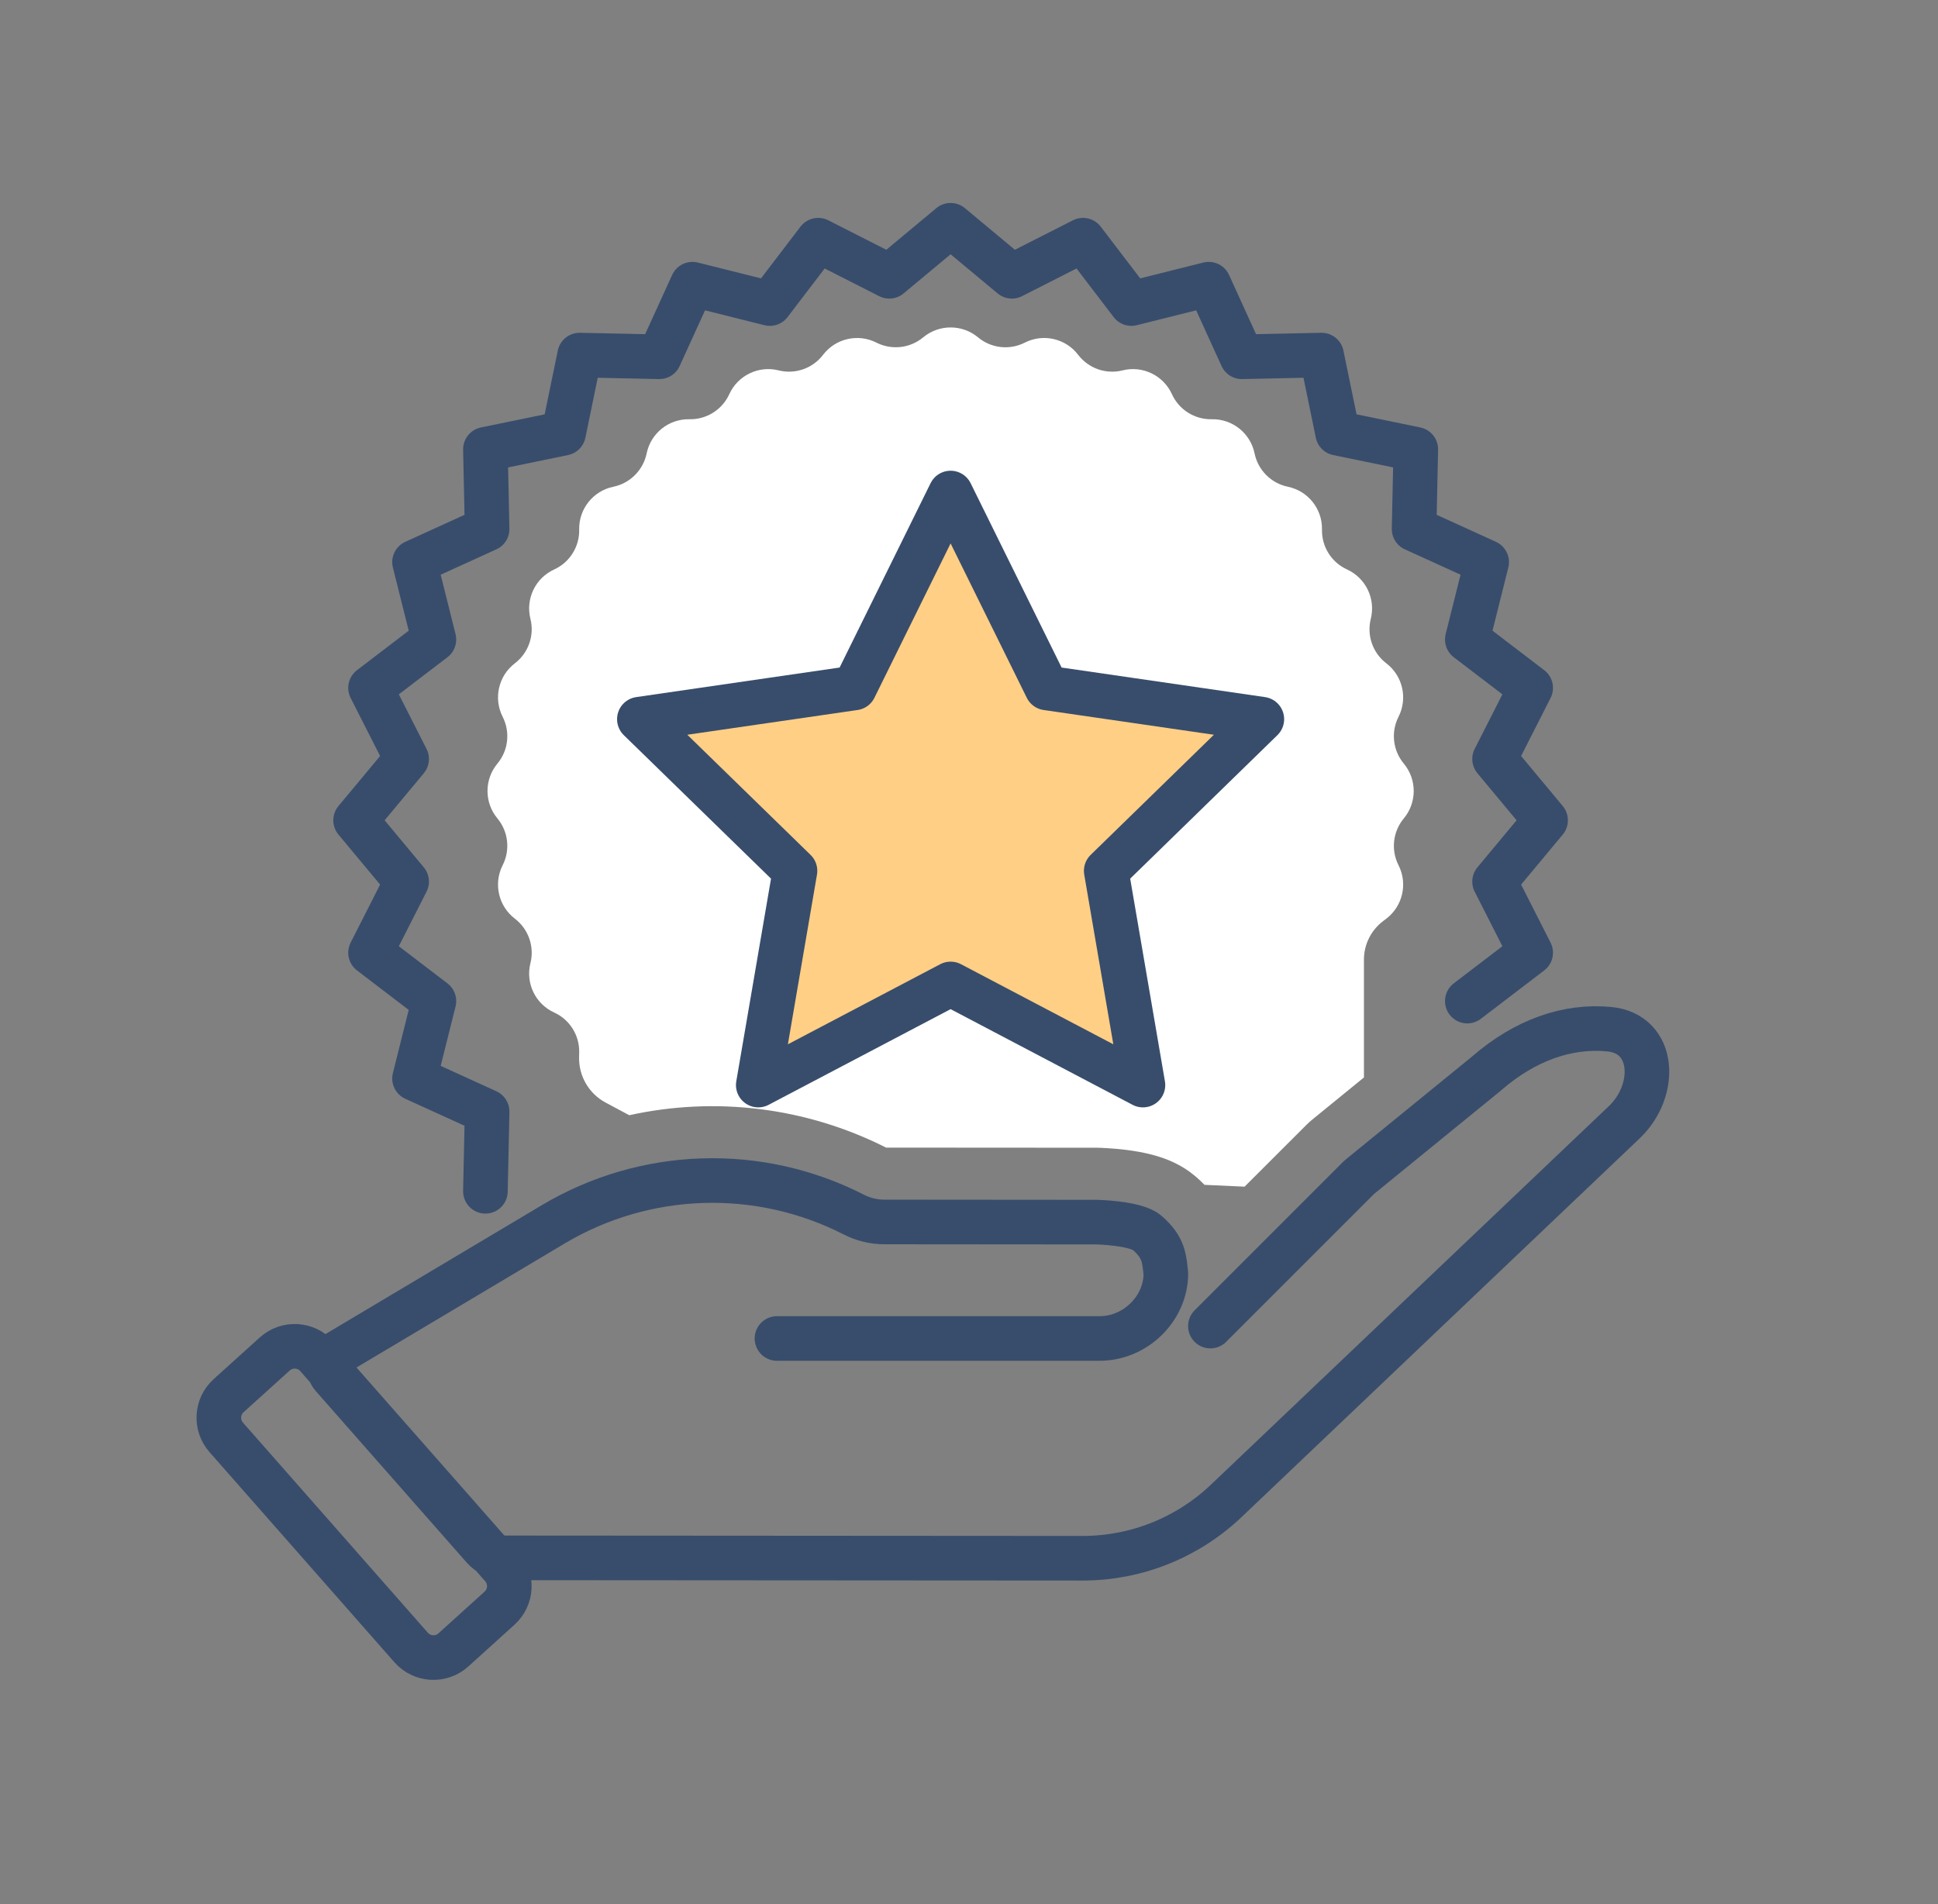
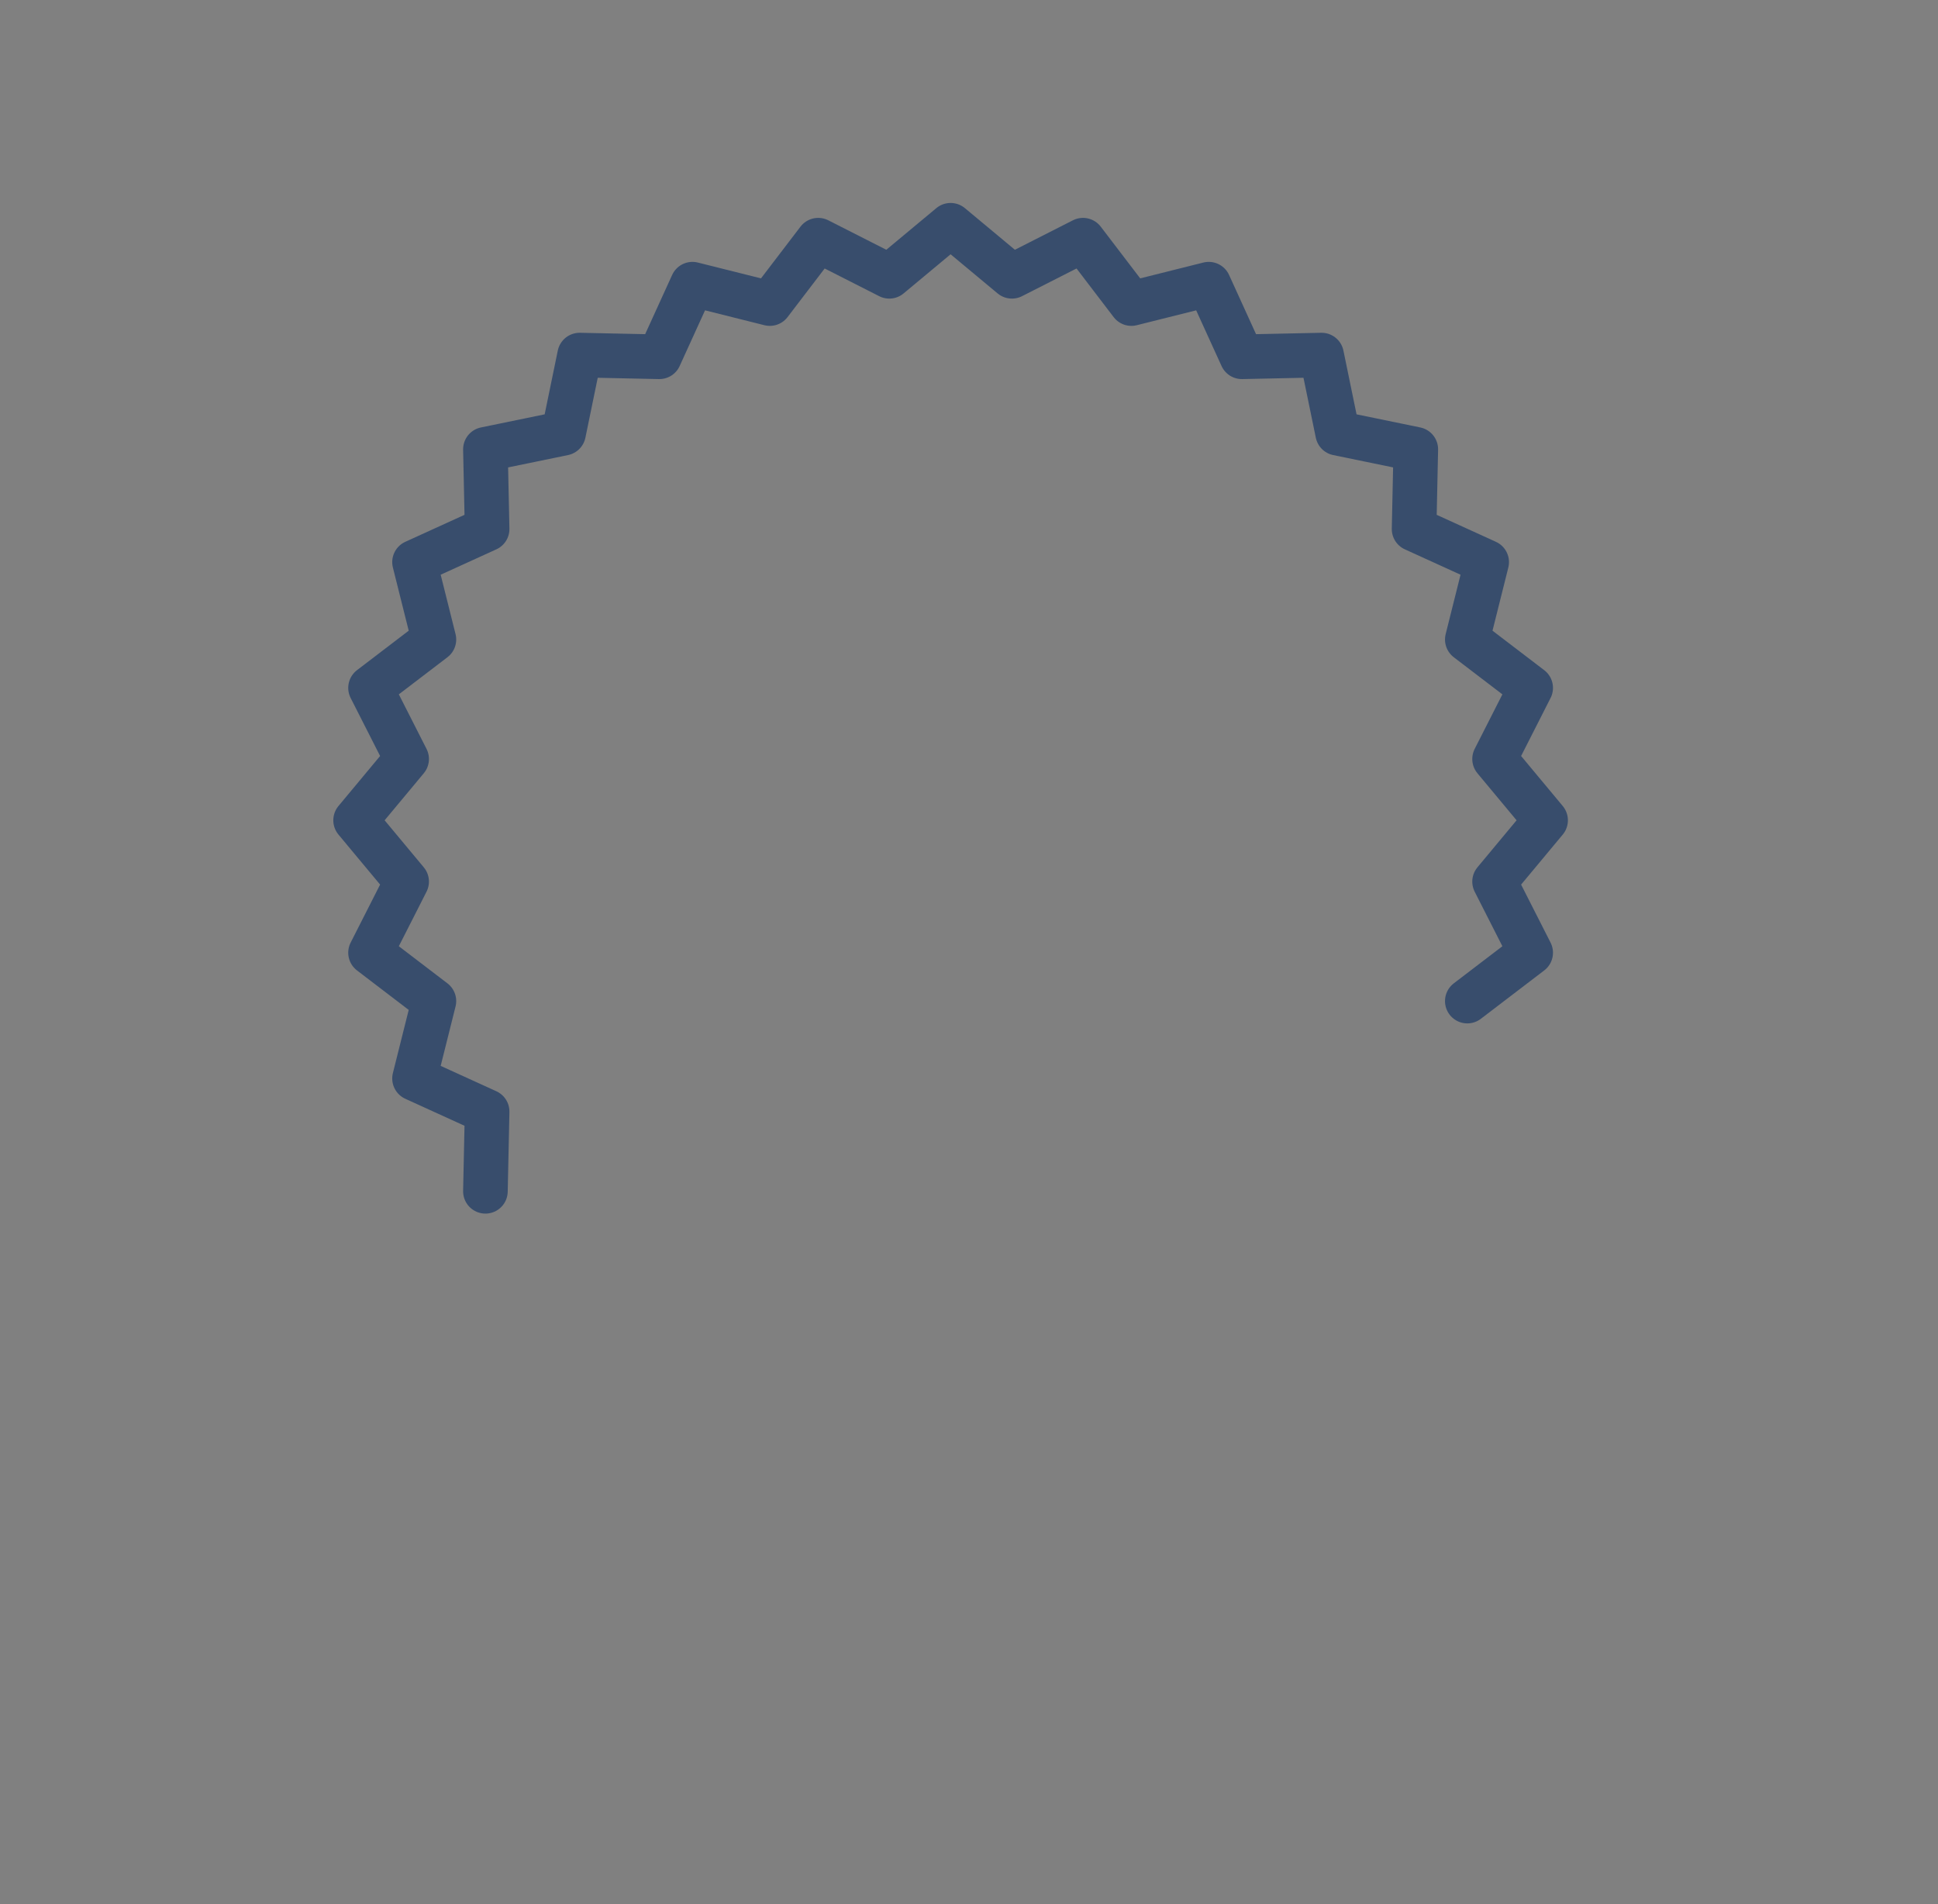
<svg xmlns="http://www.w3.org/2000/svg" width="57" height="56" viewBox="0 0 57 56" fill="none">
  <rect x="0" y="0" width="57" height="56" fill="#808080" stroke="none" />
-   <path d="M22.852 39.365H32.339C33.388 39.365 34.275 38.501 34.291 37.472C34.244 37.043 34.245 36.691 33.735 36.255C33.397 35.966 32.252 35.943 32.252 35.943L26.011 35.938C25.699 35.938 25.392 35.864 25.114 35.722V35.722C22.314 34.29 18.974 34.398 16.273 36.007L9.89 39.81C9.652 39.952 9.601 40.275 9.784 40.483L14.217 45.52C14.383 45.709 14.626 45.817 14.877 45.817C23.121 45.824 28.777 45.827 31.844 45.828C33.416 45.829 34.928 45.223 36.066 44.141C41.608 38.869 45.51 35.158 47.773 33.005C48.758 32.068 48.684 30.398 47.331 30.269V30.269C46.091 30.149 44.847 30.598 43.732 31.562C43.726 31.568 43.719 31.573 43.713 31.579L39.975 34.625L35.6 39M14.762 46.07L9.324 39.892C9.002 39.526 8.442 39.494 8.081 39.821L6.725 41.046C6.369 41.367 6.338 41.914 6.654 42.273L12.092 48.453C12.414 48.819 12.973 48.851 13.335 48.524L14.692 47.297C15.047 46.976 15.078 46.43 14.762 46.07Z" stroke="#384D6C" stroke-width="1.312" stroke-linecap="round" stroke-linejoin="round" />
-   <path d="M27.153 9.921C27.62 9.533 28.298 9.533 28.765 9.921C29.151 10.243 29.692 10.305 30.14 10.077C30.681 9.802 31.342 9.952 31.71 10.435C32.015 10.835 32.529 11.015 33.017 10.893C33.605 10.745 34.216 11.04 34.468 11.592C34.676 12.05 35.137 12.34 35.64 12.33C36.247 12.317 36.777 12.74 36.899 13.335C37.001 13.827 37.385 14.213 37.878 14.315C38.473 14.438 38.895 14.968 38.882 15.575C38.871 16.078 39.161 16.54 39.619 16.748C40.172 17.001 40.465 17.612 40.317 18.201C40.195 18.689 40.375 19.203 40.774 19.508C41.257 19.877 41.408 20.539 41.133 21.081C40.905 21.529 40.966 22.071 41.288 22.457C41.677 22.925 41.677 23.603 41.288 24.07C40.967 24.456 40.905 24.997 41.133 25.446C41.408 25.988 41.257 26.649 40.774 27.018L40.672 27.096C40.322 27.364 40.116 27.78 40.116 28.221V31.688L38.593 32.93C38.535 32.977 38.48 33.026 38.428 33.079L36.605 34.9L35.427 34.846C35.341 34.759 35.252 34.674 35.157 34.593L35.155 34.592L34.98 34.455C34.569 34.16 34.144 34.032 33.943 33.976C33.65 33.895 33.363 33.849 33.145 33.821C32.918 33.792 32.712 33.777 32.566 33.768C32.492 33.764 32.43 33.76 32.384 33.758C32.361 33.757 32.342 33.757 32.327 33.756H32.297L32.254 33.755L26.061 33.751C23.696 32.556 21.025 32.244 18.508 32.799L17.812 32.427C17.322 32.165 17.021 31.65 17.032 31.094L17.035 30.951C17.046 30.448 16.756 29.986 16.299 29.778C15.746 29.526 15.453 28.915 15.601 28.326C15.723 27.838 15.542 27.323 15.143 27.018C14.66 26.649 14.509 25.988 14.784 25.446C15.012 24.997 14.951 24.456 14.63 24.07C14.241 23.603 14.241 22.925 14.63 22.457C14.952 22.071 15.012 21.529 14.784 21.081C14.509 20.539 14.66 19.877 15.143 19.508C15.542 19.203 15.723 18.689 15.601 18.201C15.453 17.612 15.746 17.001 16.299 16.748C16.756 16.54 17.046 16.078 17.035 15.575C17.022 14.968 17.445 14.438 18.04 14.315C18.532 14.213 18.917 13.827 19.019 13.335C19.141 12.74 19.671 12.317 20.277 12.33C20.78 12.34 21.242 12.05 21.45 11.592C21.702 11.04 22.313 10.745 22.901 10.893C23.389 11.015 23.903 10.835 24.208 10.435C24.576 9.953 25.237 9.802 25.778 10.077C26.227 10.304 26.767 10.243 27.153 9.921Z" fill="white" />
-   <path d="M27.959 14.5L30.788 20.232L37.113 21.151L32.536 25.612L33.616 31.912L27.959 28.938L22.302 31.912L23.382 25.612L18.805 21.151L25.13 20.232L27.959 14.5Z" fill="#FFCF85" stroke="#384D6C" stroke-width="1.312" stroke-linecap="round" stroke-linejoin="round" />
  <path d="M43.156 29.442L45.02 28.019L43.958 25.928L45.459 24.125L43.958 22.322L45.02 20.231L43.156 18.808L43.726 16.532L41.591 15.559L41.641 13.214L39.343 12.741L38.87 10.443L36.525 10.493L35.552 8.358L33.276 8.928L31.853 7.064L29.762 8.126L27.959 6.625L26.156 8.126L24.065 7.064L22.642 8.928L20.366 8.358L19.393 10.493L17.048 10.443L16.575 12.741L14.277 13.214L14.327 15.559L12.192 16.532L12.762 18.808L10.898 20.231L11.96 22.322L10.459 24.125L11.96 25.928L10.898 28.019L12.762 29.442L12.192 31.718L14.327 32.691L14.277 35.036" stroke="#384D6C" stroke-width="1.312" stroke-linecap="round" stroke-linejoin="round" />
</svg>